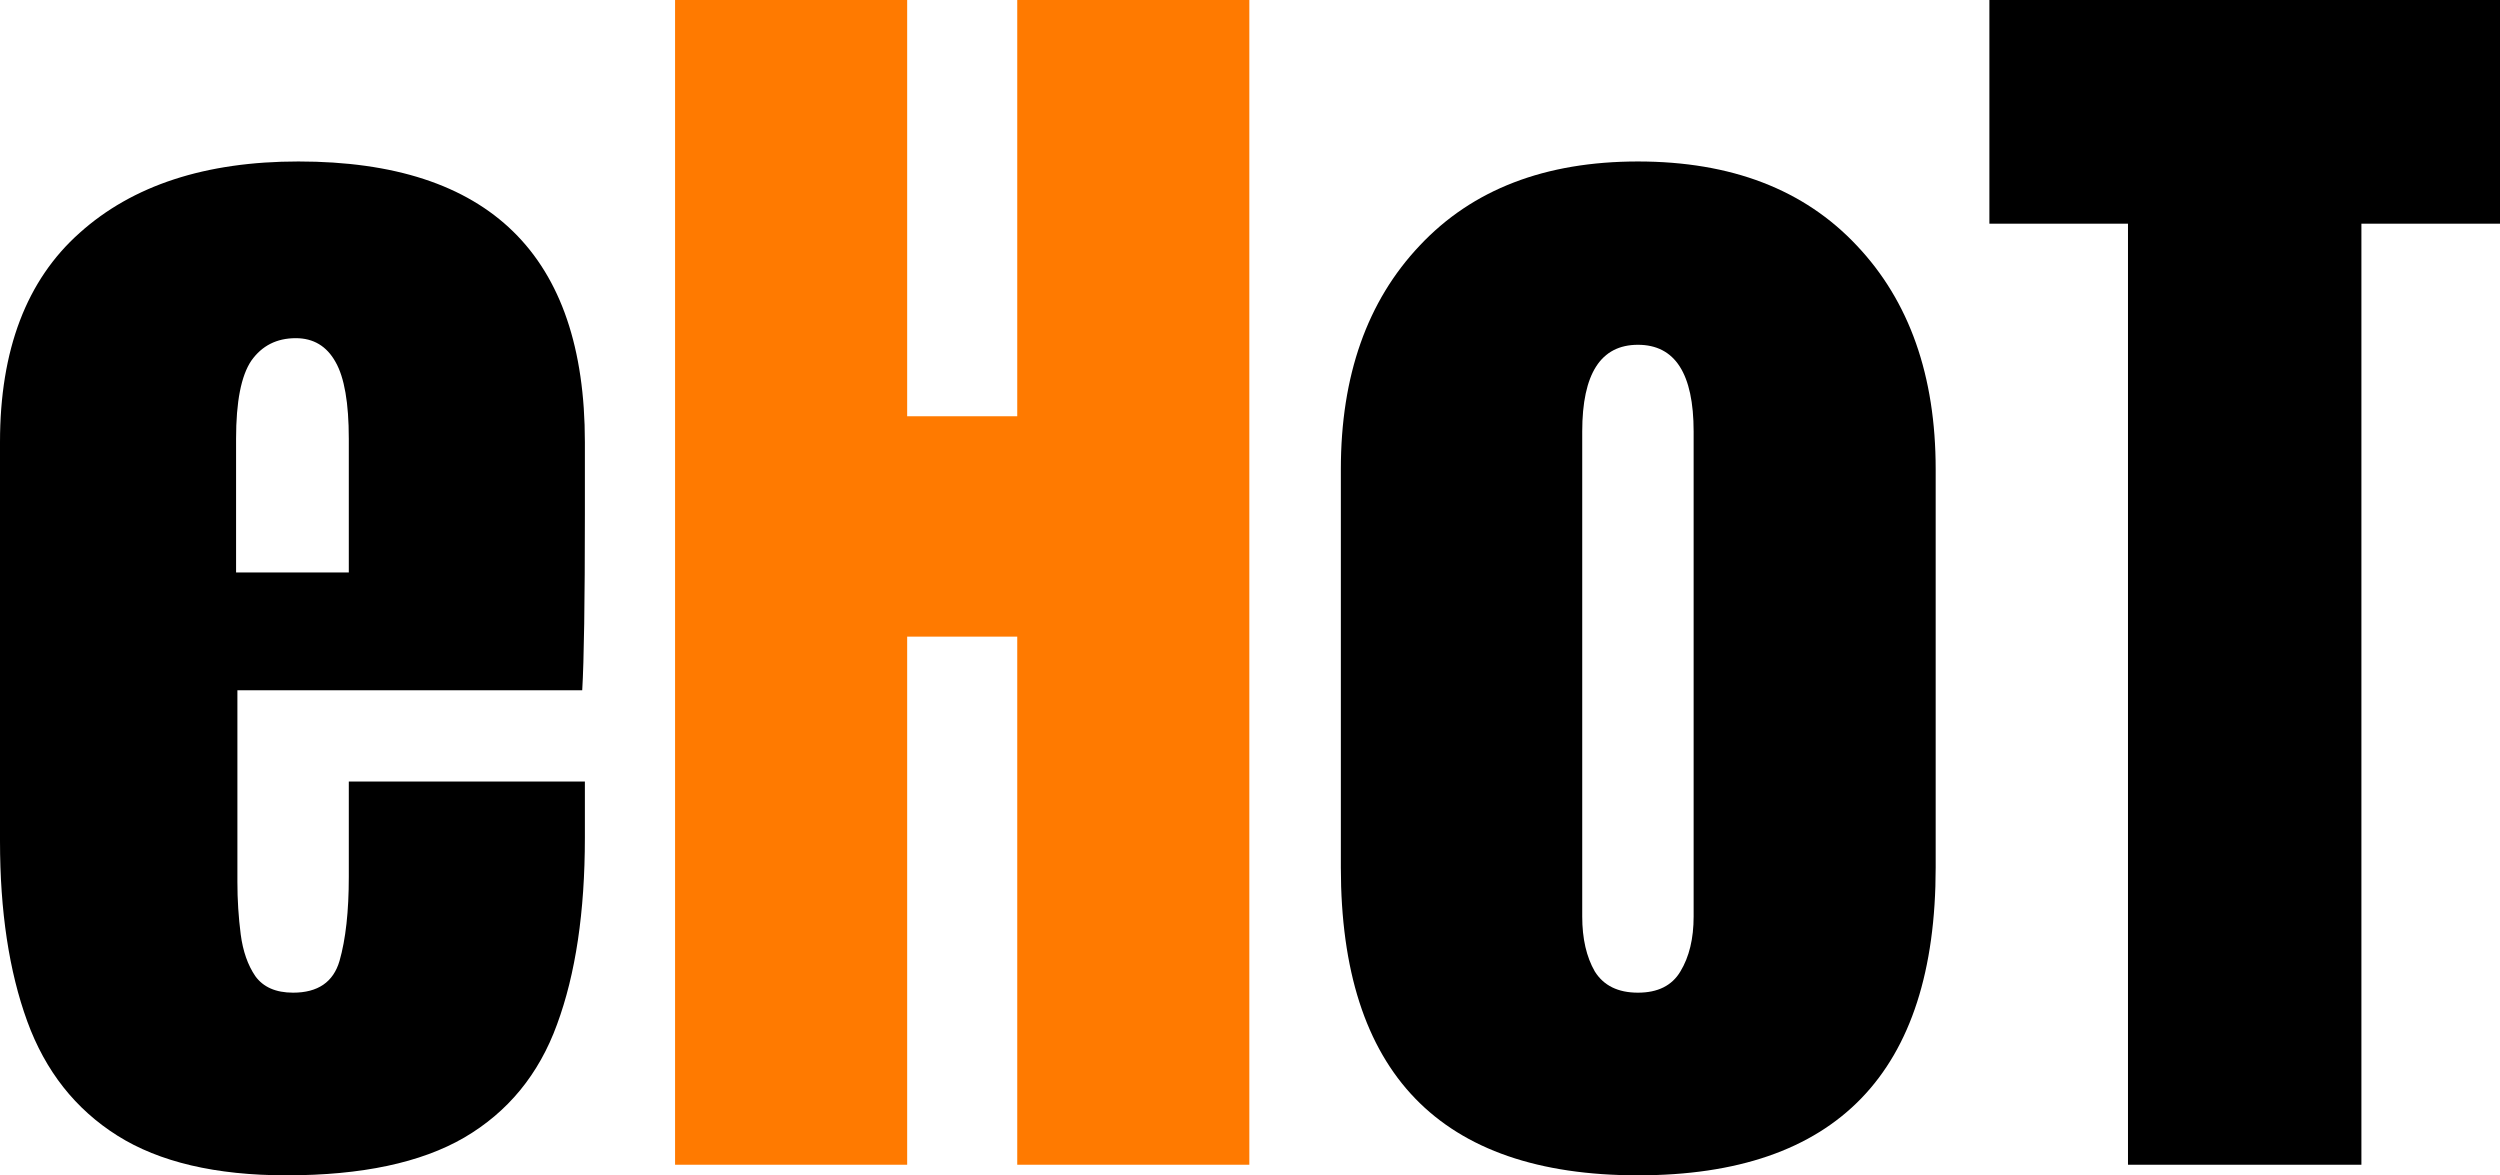
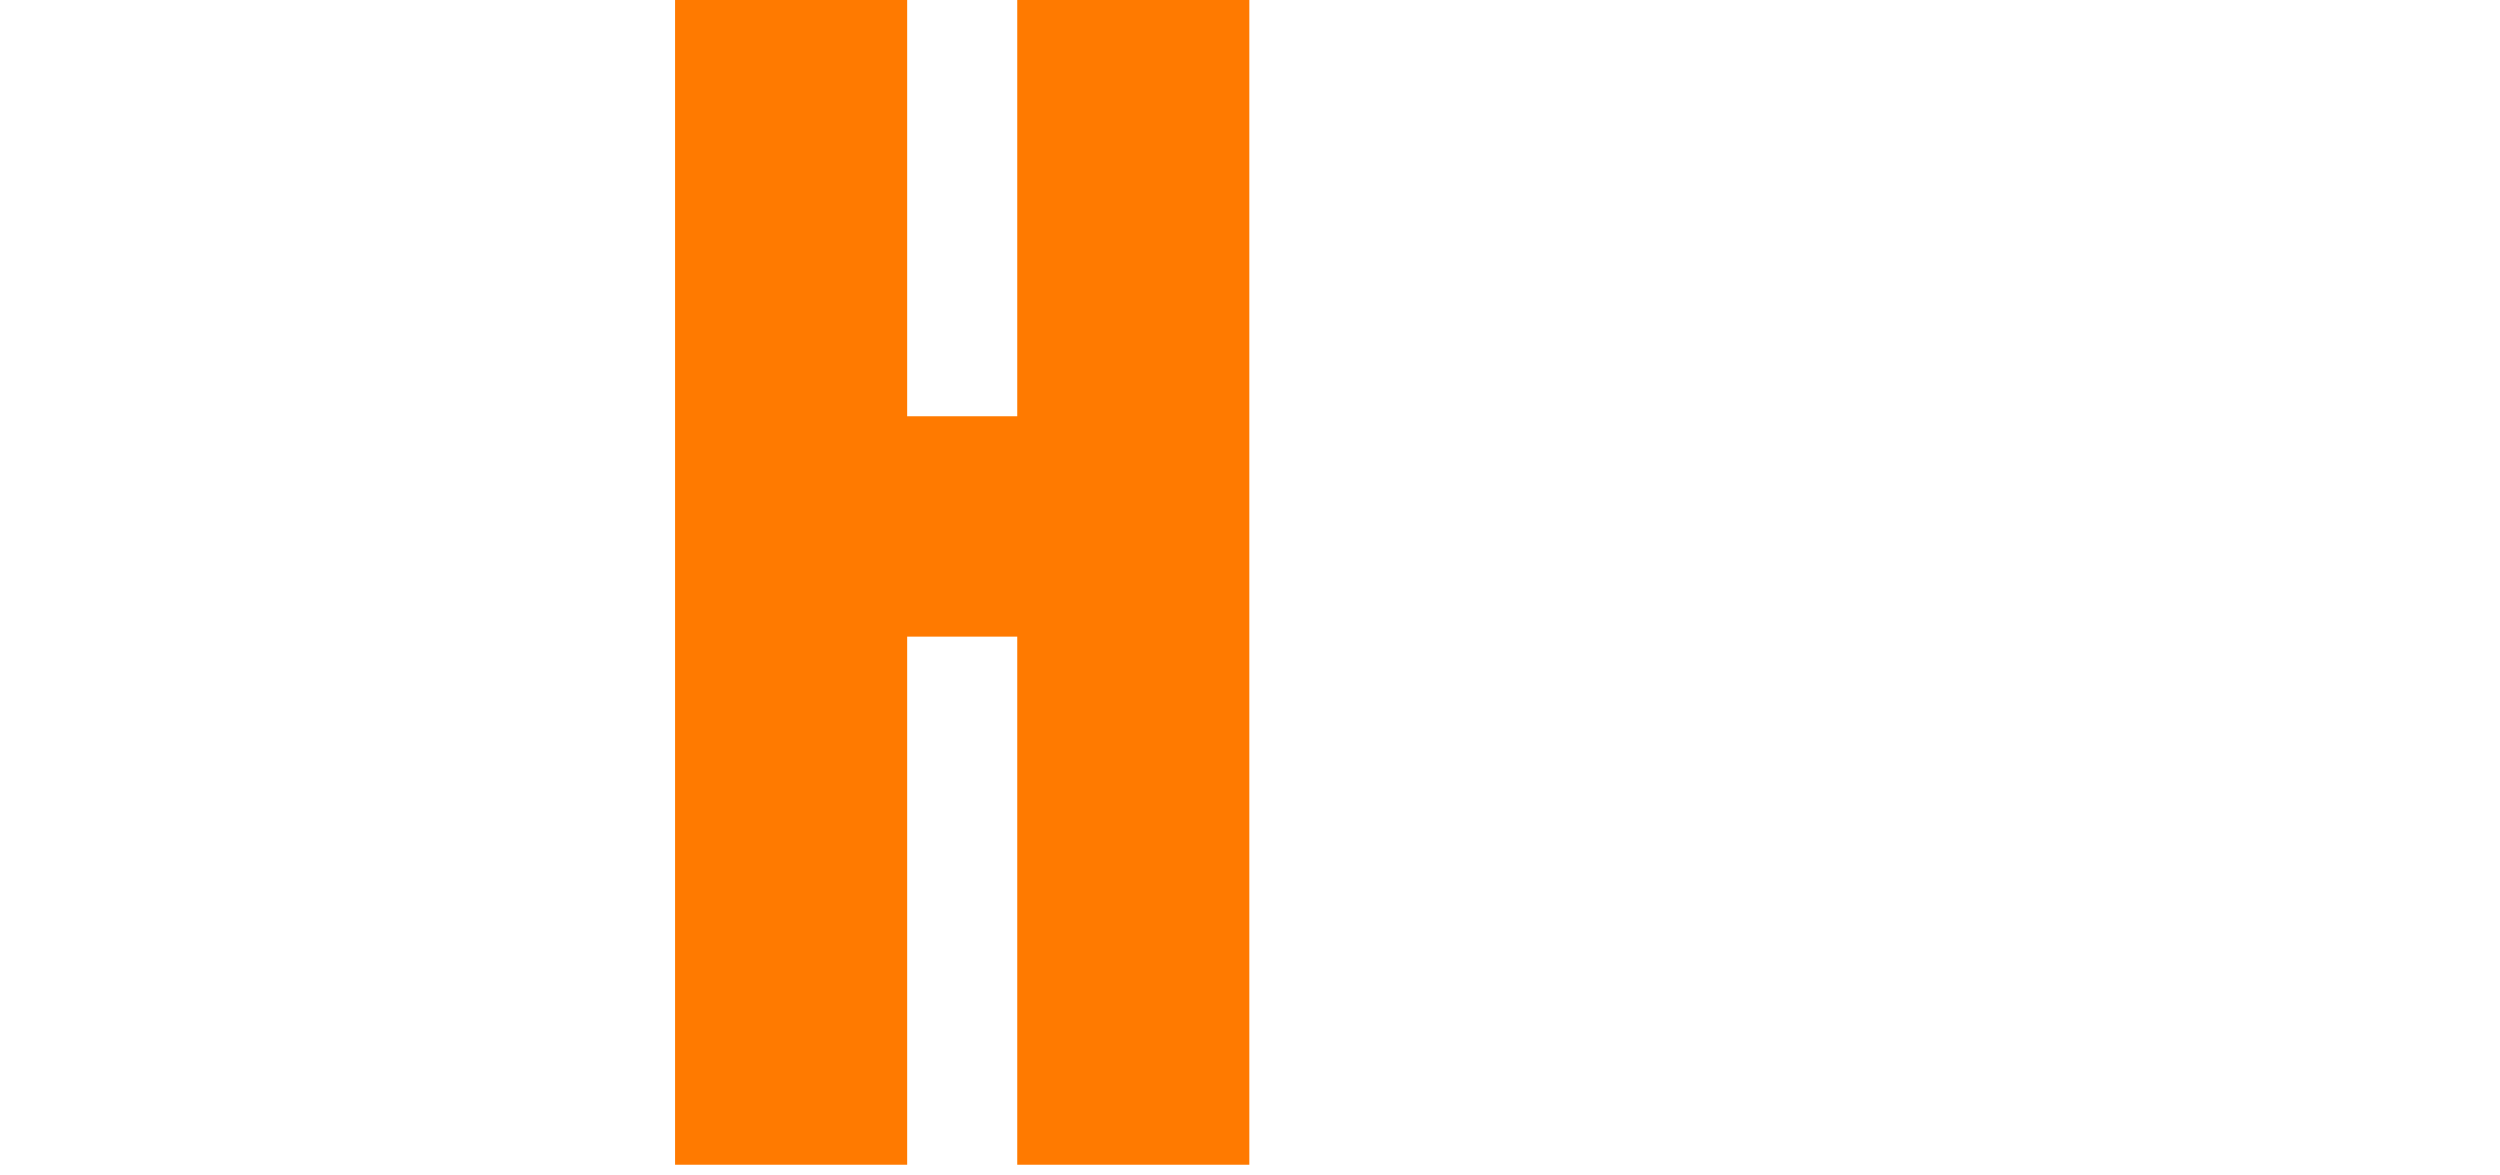
<svg xmlns="http://www.w3.org/2000/svg" width="770" height="362" viewBox="0 0 770 362" fill="none">
-   <path d="M88.233 362C66.447 362 49.087 357.923 36.151 349.77C23.216 341.617 13.957 329.863 8.374 314.508C2.791 299.153 0 280.672 0 259.066V136.158C0 107.758 8.17 86.287 24.509 71.748C40.849 57.072 63.316 49.734 91.91 49.734C150.732 49.734 180.143 78.542 180.143 136.158V158.375C180.143 185.28 179.871 203.353 179.326 212.593H73.119V271.704C73.119 277.139 73.46 282.507 74.141 287.806C74.821 292.97 76.319 297.25 78.634 300.648C81.085 304.045 84.966 305.743 90.276 305.743C97.901 305.743 102.667 302.482 104.573 295.959C106.479 289.301 107.432 280.672 107.432 270.073V240.722H180.143V258.047C180.143 280.876 177.284 300.036 171.565 315.527C165.982 330.882 156.451 342.5 142.971 350.382C129.627 358.127 111.381 362 88.233 362ZM72.711 176.312H107.432V135.139C107.432 124.132 106.071 116.25 103.347 111.494C100.624 106.602 96.539 104.157 91.093 104.157C85.238 104.157 80.676 106.467 77.409 111.087C74.277 115.707 72.711 123.724 72.711 135.139V176.312Z" fill="black" />
  <path d="M207.92 358.739V0H279.406V128.208H313.31V0H384.796V358.739H313.31V196.083H279.406V358.739H207.92Z" fill="#FF7A00" />
-   <path d="M504.483 362C443.482 362 412.981 330.407 412.981 267.22V144.515C412.981 115.707 421.083 92.742 437.286 75.621C453.49 58.363 475.889 49.734 504.483 49.734C533.213 49.734 555.68 58.363 571.883 75.621C588.087 92.742 596.188 115.707 596.188 144.515V267.22C596.188 330.407 565.62 362 504.483 362ZM504.483 305.743C510.61 305.743 514.967 303.569 517.554 299.221C520.278 294.736 521.639 289.097 521.639 282.303V132.896C521.639 115.095 515.92 106.195 504.483 106.195C493.045 106.195 487.326 115.095 487.326 132.896V282.303C487.326 289.097 488.62 294.736 491.207 299.221C493.93 303.569 498.355 305.743 504.483 305.743Z" fill="black" />
-   <path d="M655.419 358.739V68.894H612.732V0H770V68.894H727.313V358.739H655.419Z" fill="black" />
</svg>